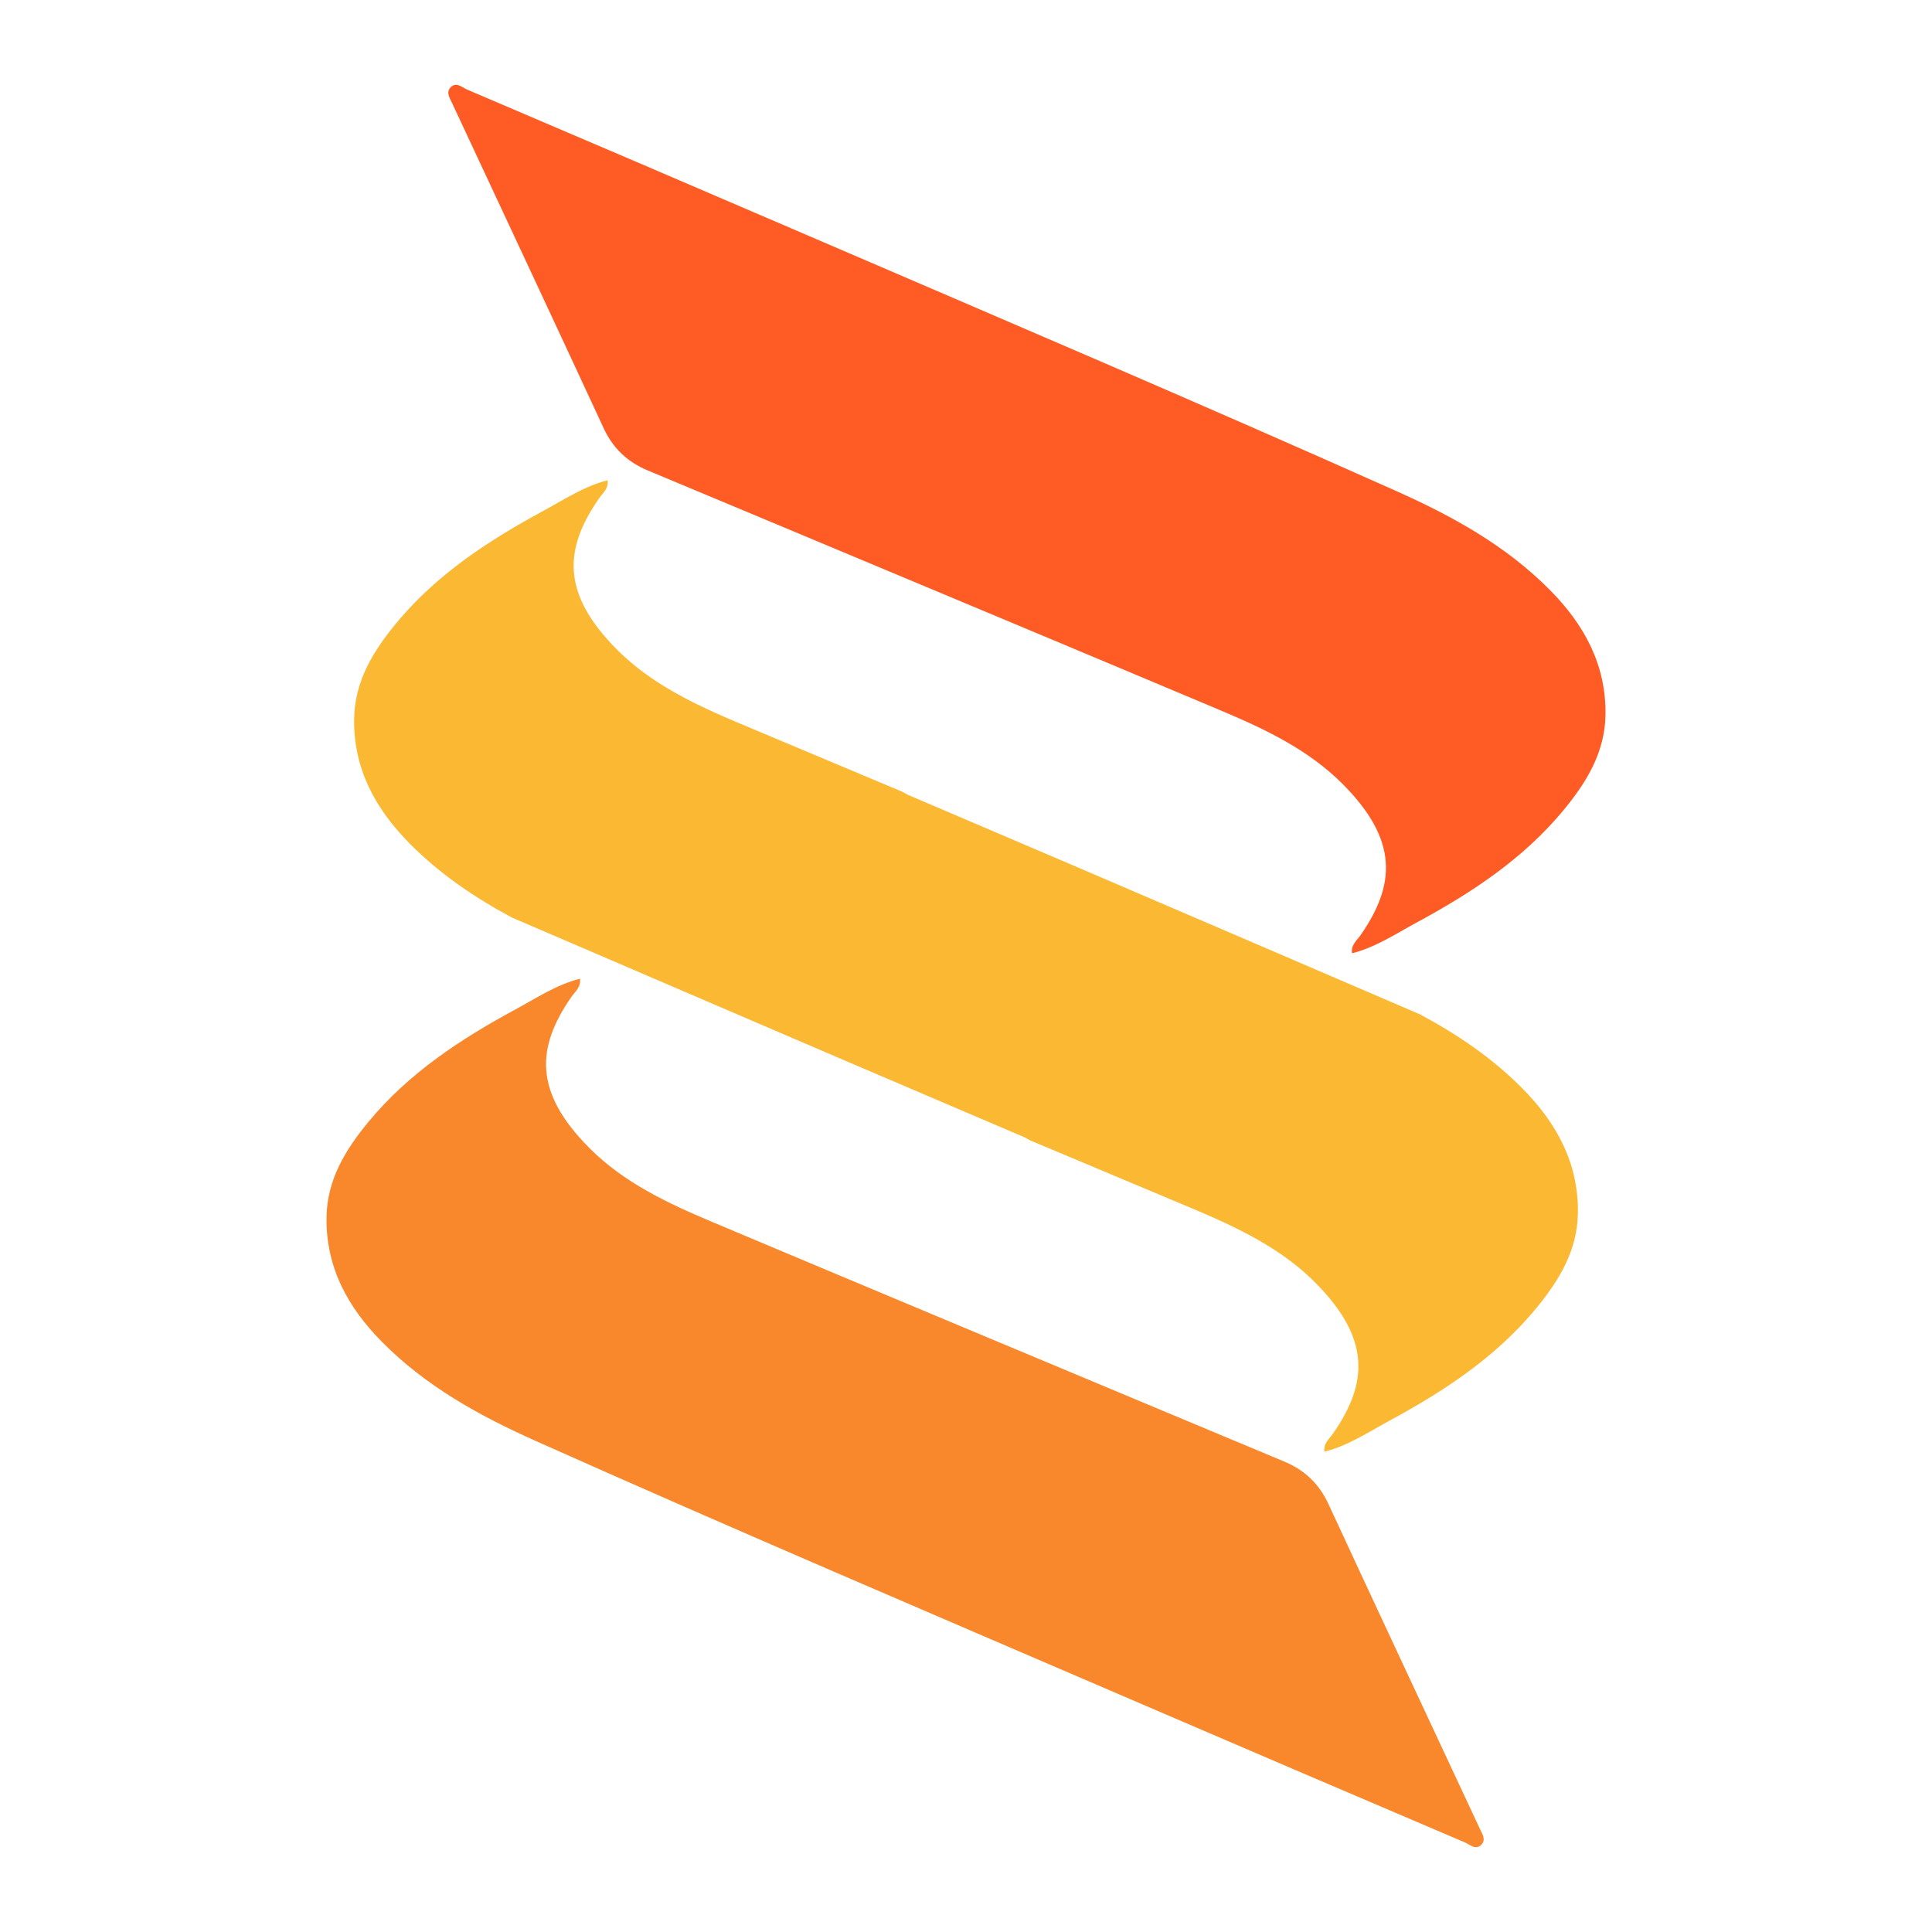
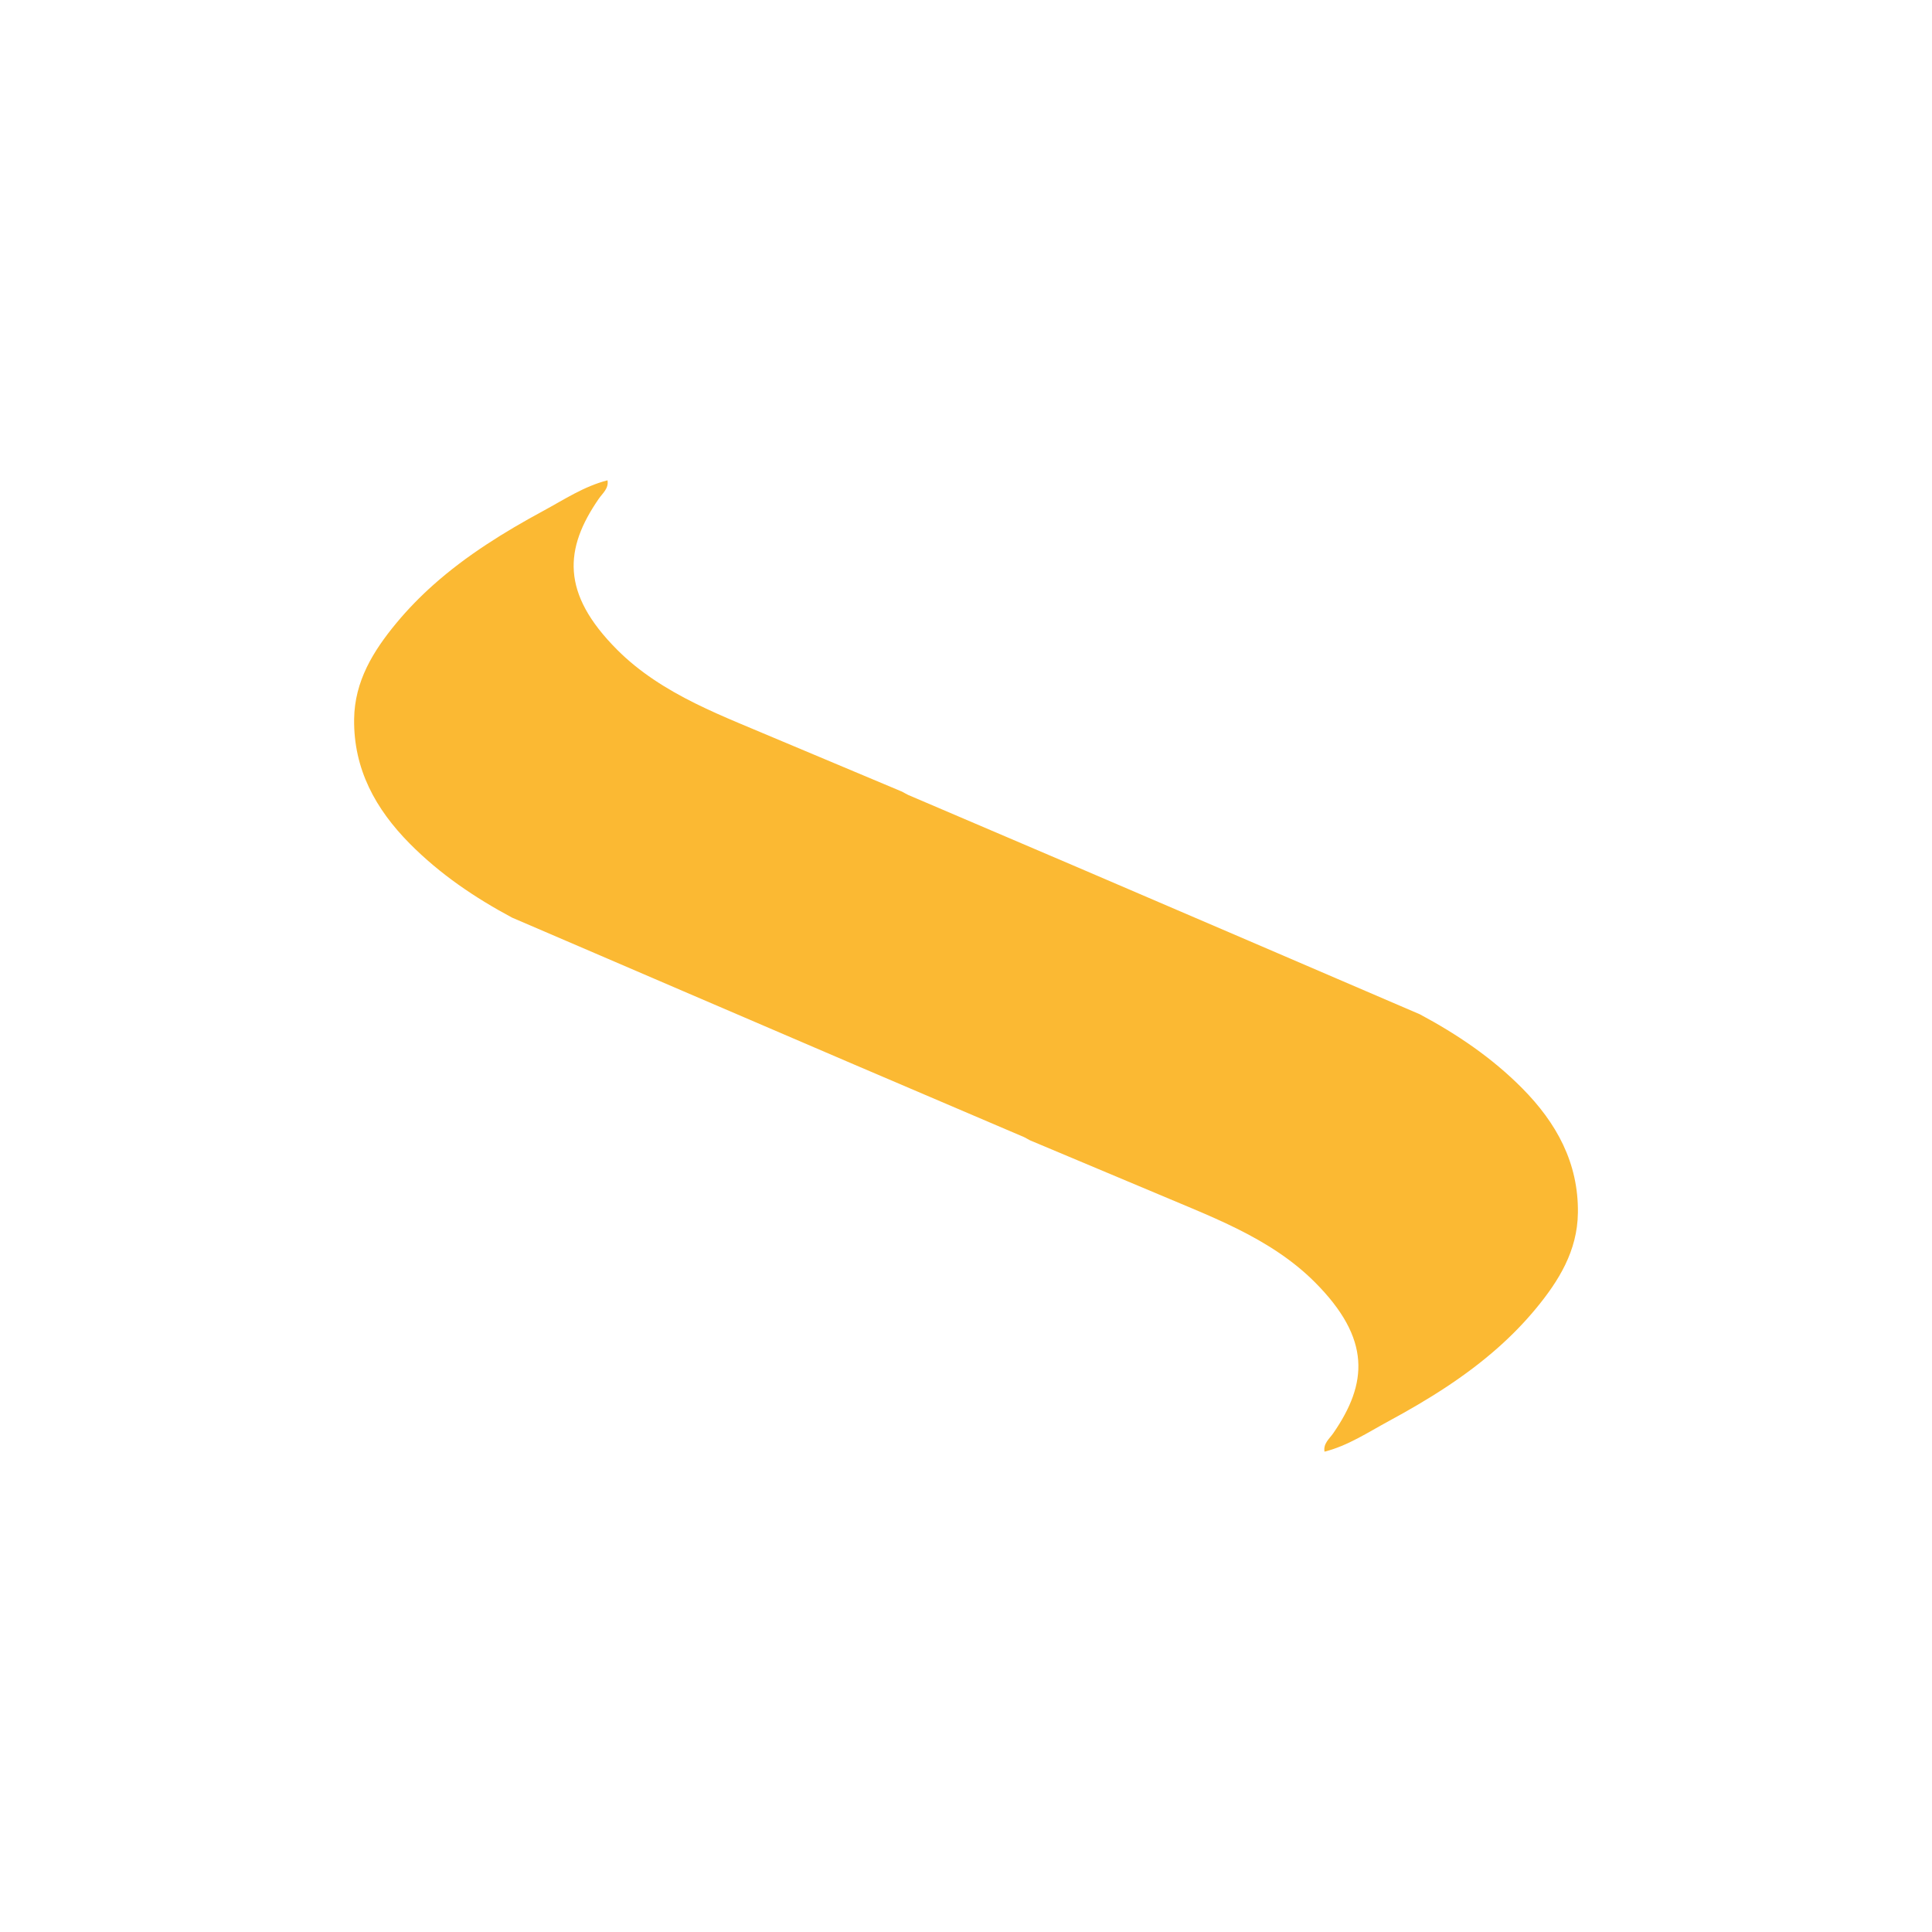
<svg xmlns="http://www.w3.org/2000/svg" id="Camada_6" data-name="Camada 6" viewBox="0 0 2000 2000">
  <defs>
    <style>
      .cls-1 {
        fill: #f9882c;
      }

      .cls-1, .cls-2, .cls-3 {
        stroke-width: 0px;
      }

      .cls-2 {
        fill: #ff5b24;
      }

      .cls-3 {
        fill: #fbb933;
      }
    </style>
  </defs>
  <g id="Camada_4" data-name="Camada 4">
    <g>
      <path class="cls-3" d="M1633.43,1255.63c-.5,39.25-19.76,70.36-43.59,99.17-11.96,14.45-24.9,27.66-38.61,39.85-34.12,30.37-73.02,54.53-113.55,76.44-21.6,11.68-42.28,25.53-66.56,31.68-1.45-8.43,5.14-13.43,9.08-19.12,35.57-51.49,39.49-97.66-19.07-156.32-11.6-11.62-24.22-21.7-37.53-30.66-27.56-18.61-58.15-32.48-88.97-45.49-55.39-23.33-110.79-46.58-166.21-69.81-.74-.3-1.47-.61-2.21-.93-2.24-1.1-4.4-2.58-6.41-3.44-117.68-50.15-235.26-100.48-352.75-151.04-30.19-13-60.4-25.97-90.61-38.95-28.77-12.36-57.55-24.71-86.3-37.07-38.5-20.6-74.61-44.97-105.97-76.62-35.34-35.7-58.27-77.09-57.59-128.97.5-39.25,19.76-70.36,43.59-99.19,11.96-14.44,24.88-27.63,38.59-39.84,34.12-30.36,73.05-54.52,113.57-76.43,21.6-11.68,42.29-25.52,66.56-31.68,1.45,8.43-5.14,13.43-9.06,19.12-35.56,51.49-39.5,97.66,19.05,156.3,11.61,11.62,24.22,21.7,37.55,30.67,27.56,18.61,58.13,32.48,88.97,45.47,55.39,23.34,110.81,46.61,166.24,69.84.73.32,1.45.61,2.17.91,2.24,1.1,4.4,2.57,6.4,3.44,117.68,50.15,235.26,100.48,352.77,151.04,30.18,12.99,60.38,25.97,90.58,38.93,28.76,12.36,57.52,24.7,86.27,37.07,38.51,20.6,74.66,44.98,106.02,76.63,35.34,35.68,58.27,77.07,57.59,128.97Z" />
      <g>
-         <path class="cls-2" d="M1399.71,987.02c-1.62-8.57,5.06-13.6,9.03-19.34,35.56-51.5,39.5-97.66-19.07-156.31-35.59-35.65-80.77-56.88-126.5-76.14-154.76-65.19-309.73-129.87-464.63-194.72-42.72-17.89-85.49-35.66-128.2-53.59-20.72-8.7-35.79-22.81-45.46-43.69-51.99-112.3-104.52-224.36-156.87-336.49-2.44-5.22-6.45-10.92-1.73-16.11,5.84-6.43,12-.15,17.15,2.05,117.67,50.15,235.26,100.48,352.75,151.04,203.58,87.6,407.49,174.43,609.83,264.88,57.93,25.9,113.14,56.41,158.38,102.1,35.35,35.69,58.28,77.08,57.6,128.98-.51,39.25-19.77,70.37-43.6,99.18-41.71,50.43-95.35,85.58-152.15,116.28-21.64,11.7-42.36,25.57-66.69,31.71l.17.19Z" />
-         <path class="cls-1" d="M600.29,1012.98c1.62,8.57-5.06,13.6-9.03,19.34-35.56,51.5-39.5,97.66,19.07,156.31,35.59,35.65,80.77,56.88,126.5,76.14,154.76,65.19,309.73,129.87,464.63,194.72,42.72,17.89,85.49,35.66,128.2,53.59,20.72,8.7,35.79,22.81,45.46,43.69,51.99,112.3,104.52,224.36,156.87,336.49,2.44,5.22,6.45,10.92,1.73,16.11-5.84,6.43-12,.15-17.15-2.05-117.67-50.15-235.26-100.48-352.75-151.04-203.58-87.6-407.49-174.43-609.83-264.88-57.93-25.9-113.14-56.41-158.38-102.1-35.35-35.69-58.28-77.08-57.6-128.98.51-39.25,19.77-70.37,43.6-99.18,41.71-50.43,95.35-85.58,152.15-116.28,21.64-11.7,42.36-25.57,66.69-31.71l-.17-.19Z" />
-       </g>
+         </g>
    </g>
  </g>
</svg>